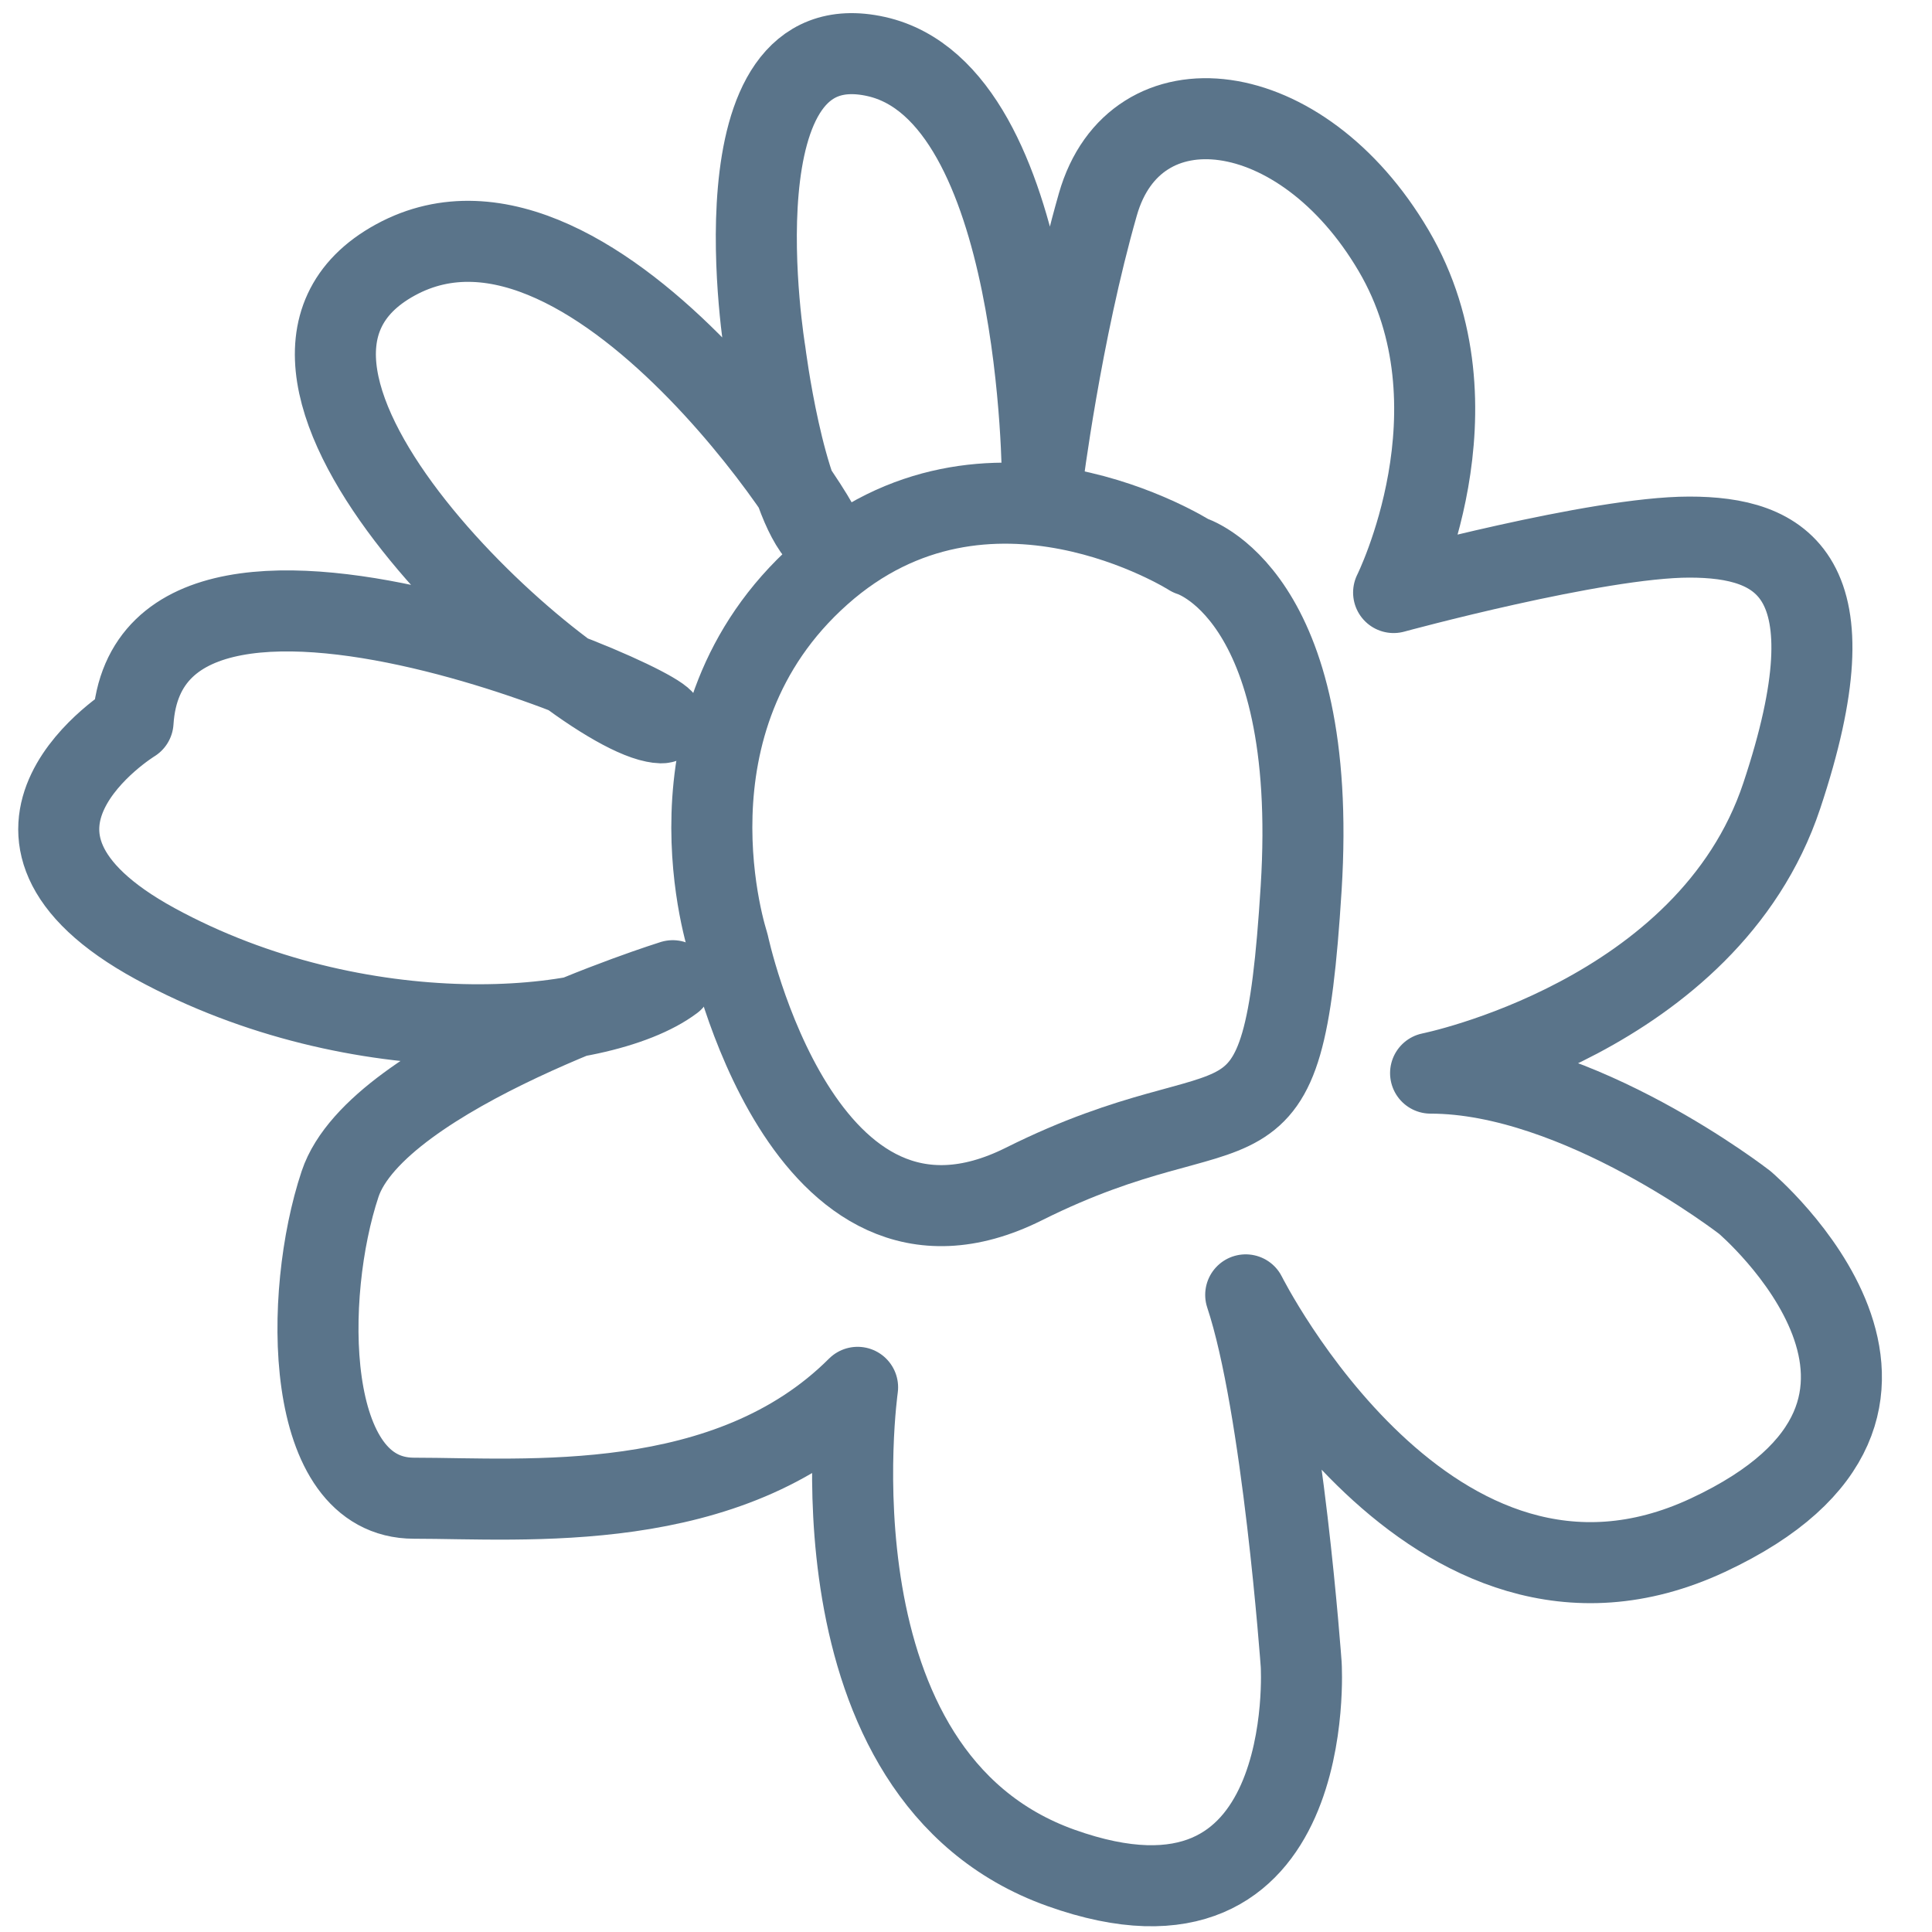
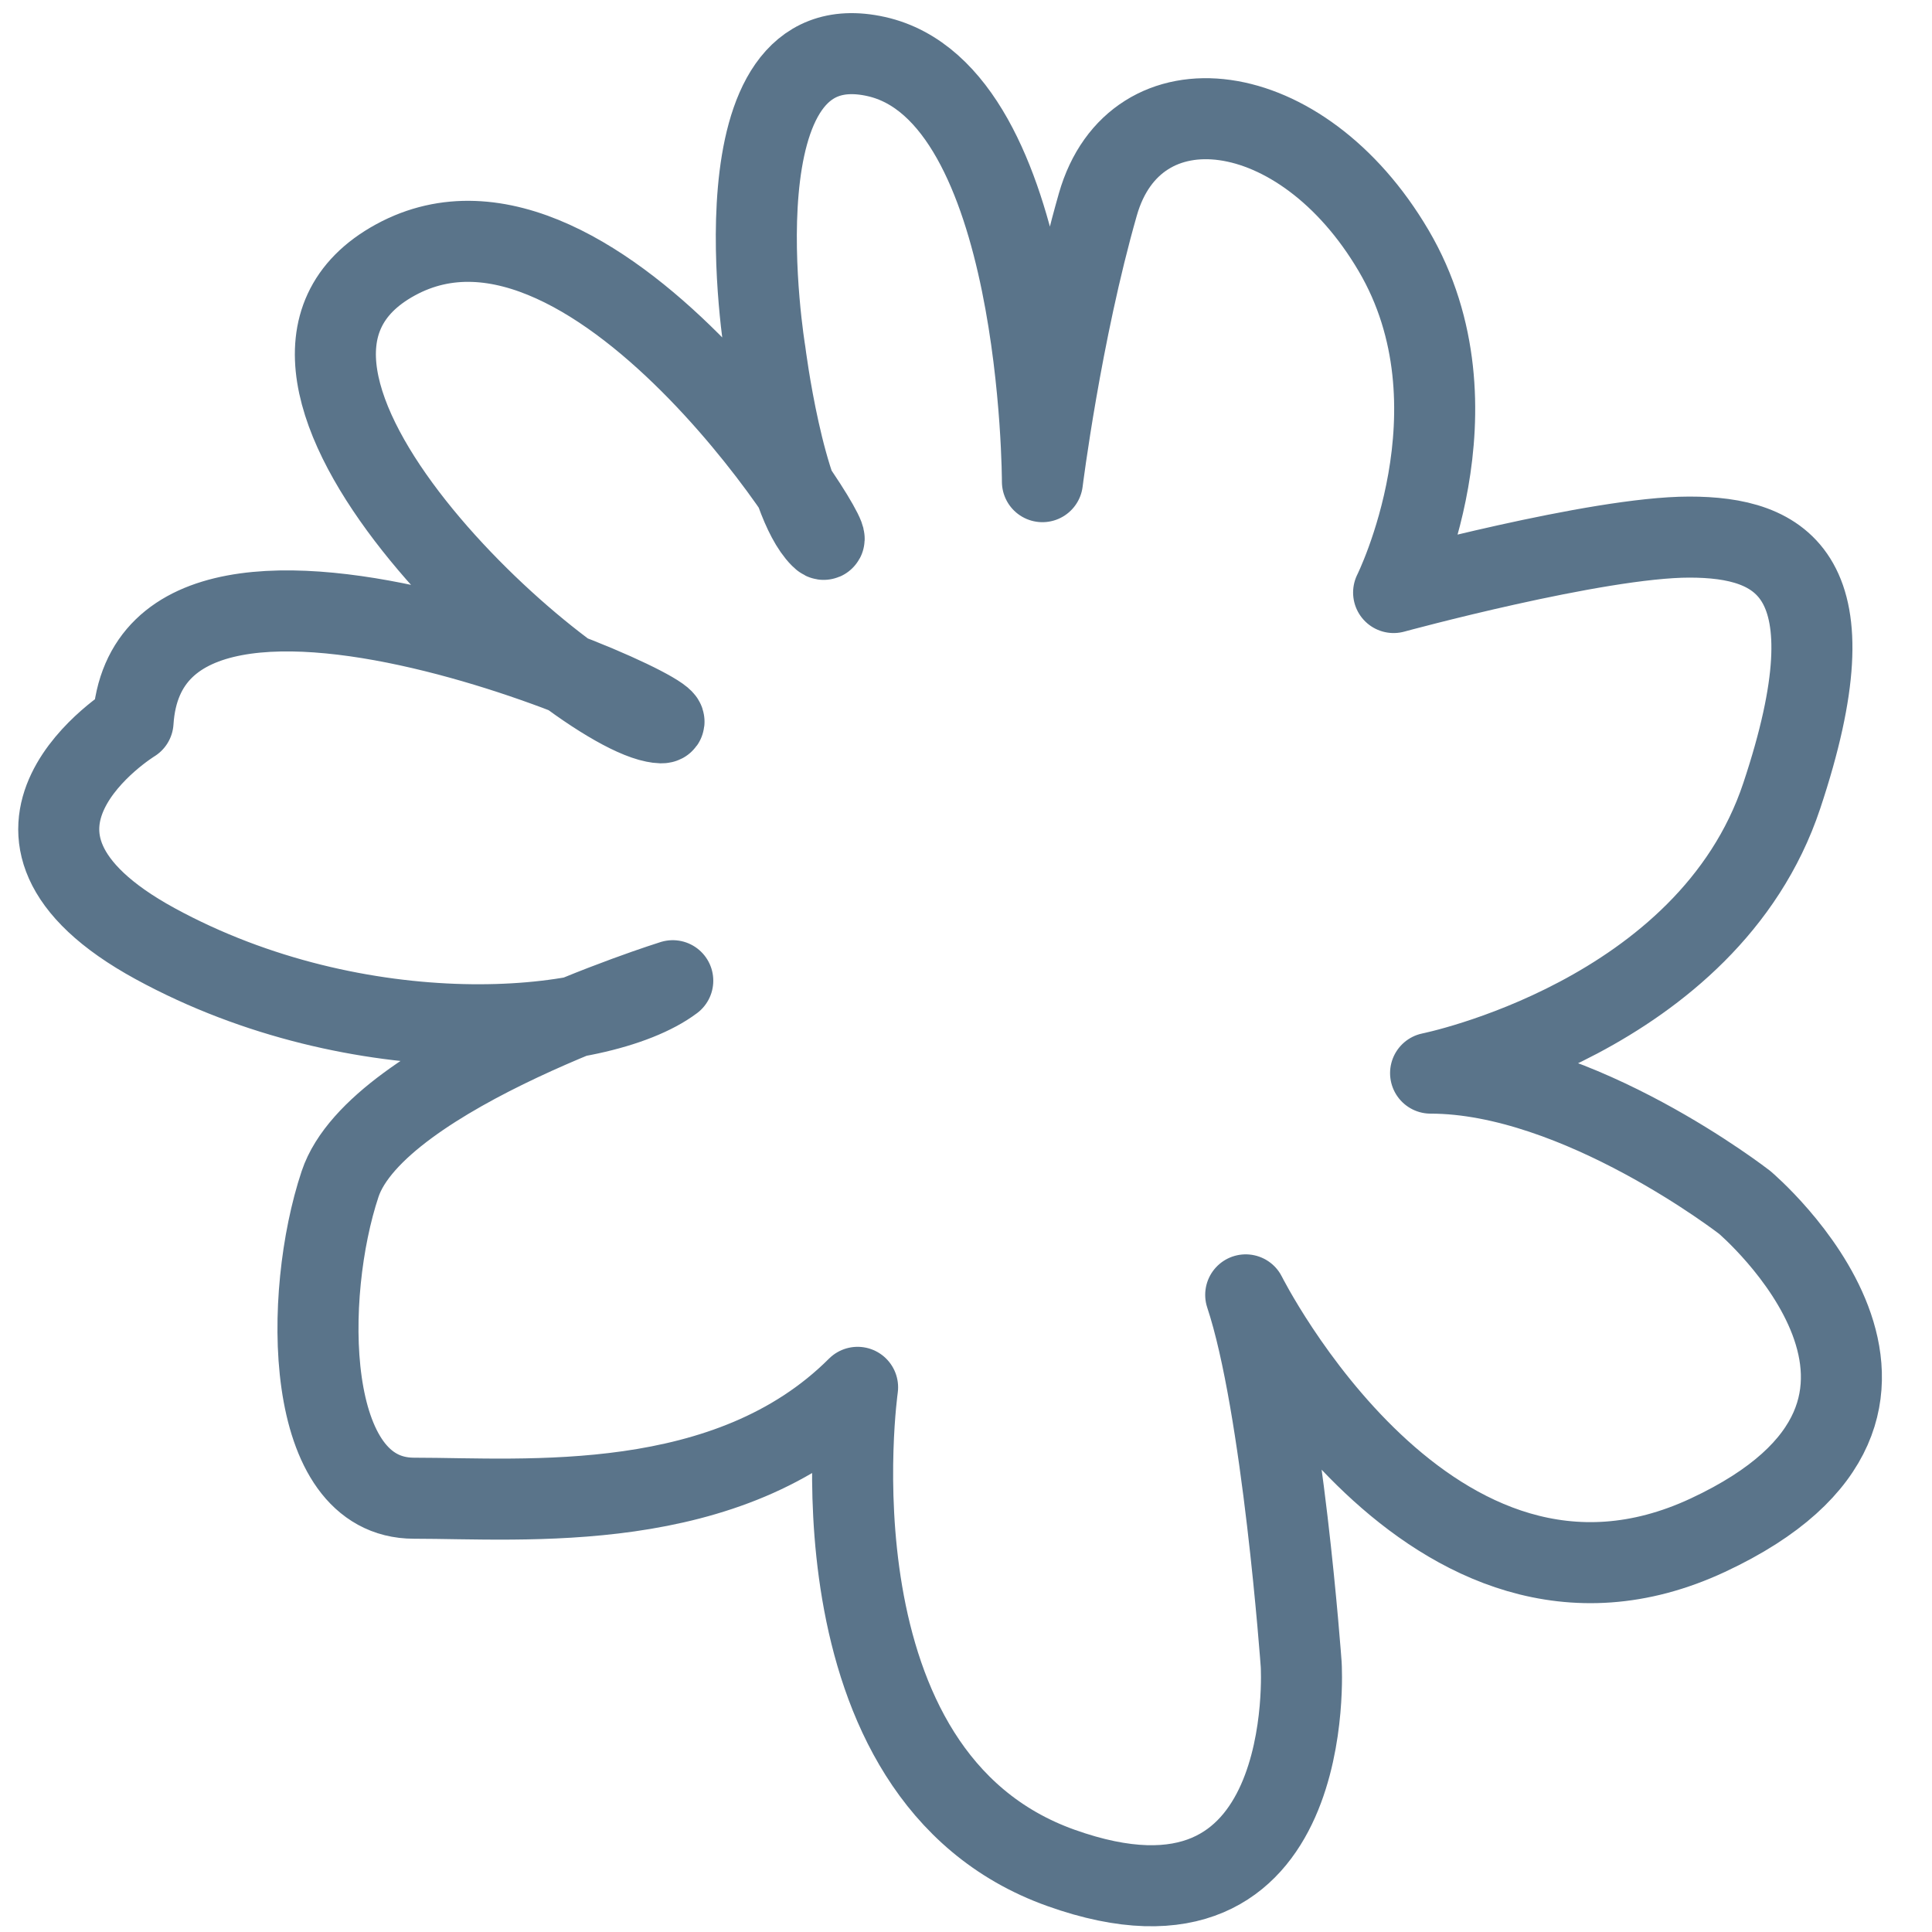
<svg xmlns="http://www.w3.org/2000/svg" width="36" height="36" viewBox="0 0 36 36" fill="none">
  <path d="M25.968 11.041C25.968 11.041 27.69 7.597 25.968 4.67C24.246 1.742 21.146 1.398 20.457 3.809C19.768 6.219 19.424 8.975 19.424 8.975C19.424 8.975 19.424 1.742 16.325 1.053C13.225 0.365 14.258 6.564 14.258 6.564C14.258 6.564 14.602 9.319 15.291 10.008C15.98 10.697 11.158 2.775 7.37 4.842C3.582 6.908 10.47 13.107 12.192 13.452C13.914 13.796 2.789 8.63 2.479 13.452C2.479 13.452 -0.896 15.518 2.893 17.585C6.681 19.651 11.158 19.307 12.536 18.274C12.536 18.274 7.026 19.996 6.337 22.062C5.648 24.128 5.648 27.917 7.714 27.917C9.781 27.917 13.569 28.261 15.98 25.851C15.98 25.851 14.947 33.083 19.768 34.805C24.59 36.527 24.246 31.017 24.246 31.017C24.246 31.017 23.901 26.195 23.212 24.128C23.212 24.128 26.657 31.017 31.823 28.606C36.989 26.195 32.511 22.406 32.511 22.406C32.511 22.406 29.412 19.996 26.657 19.996C26.657 19.996 31.823 18.962 33.2 14.83C34.578 10.697 33.2 10.008 31.478 10.008C29.756 10.008 25.968 11.041 25.968 11.041Z" stroke="#5A748A" stroke-width="1.51" stroke-linecap="round" stroke-linejoin="round" />
-   <path d="M22.179 10.352C22.179 10.352 18.39 7.941 15.291 10.697C12.191 13.452 13.569 17.585 13.569 17.585C13.569 17.585 14.946 24.128 19.079 22.062C23.212 19.996 23.901 22.062 24.245 16.552C24.59 11.041 22.179 10.352 22.179 10.352Z" stroke="#5A748A" stroke-width="1.51" stroke-linecap="round" stroke-linejoin="round" />
</svg>